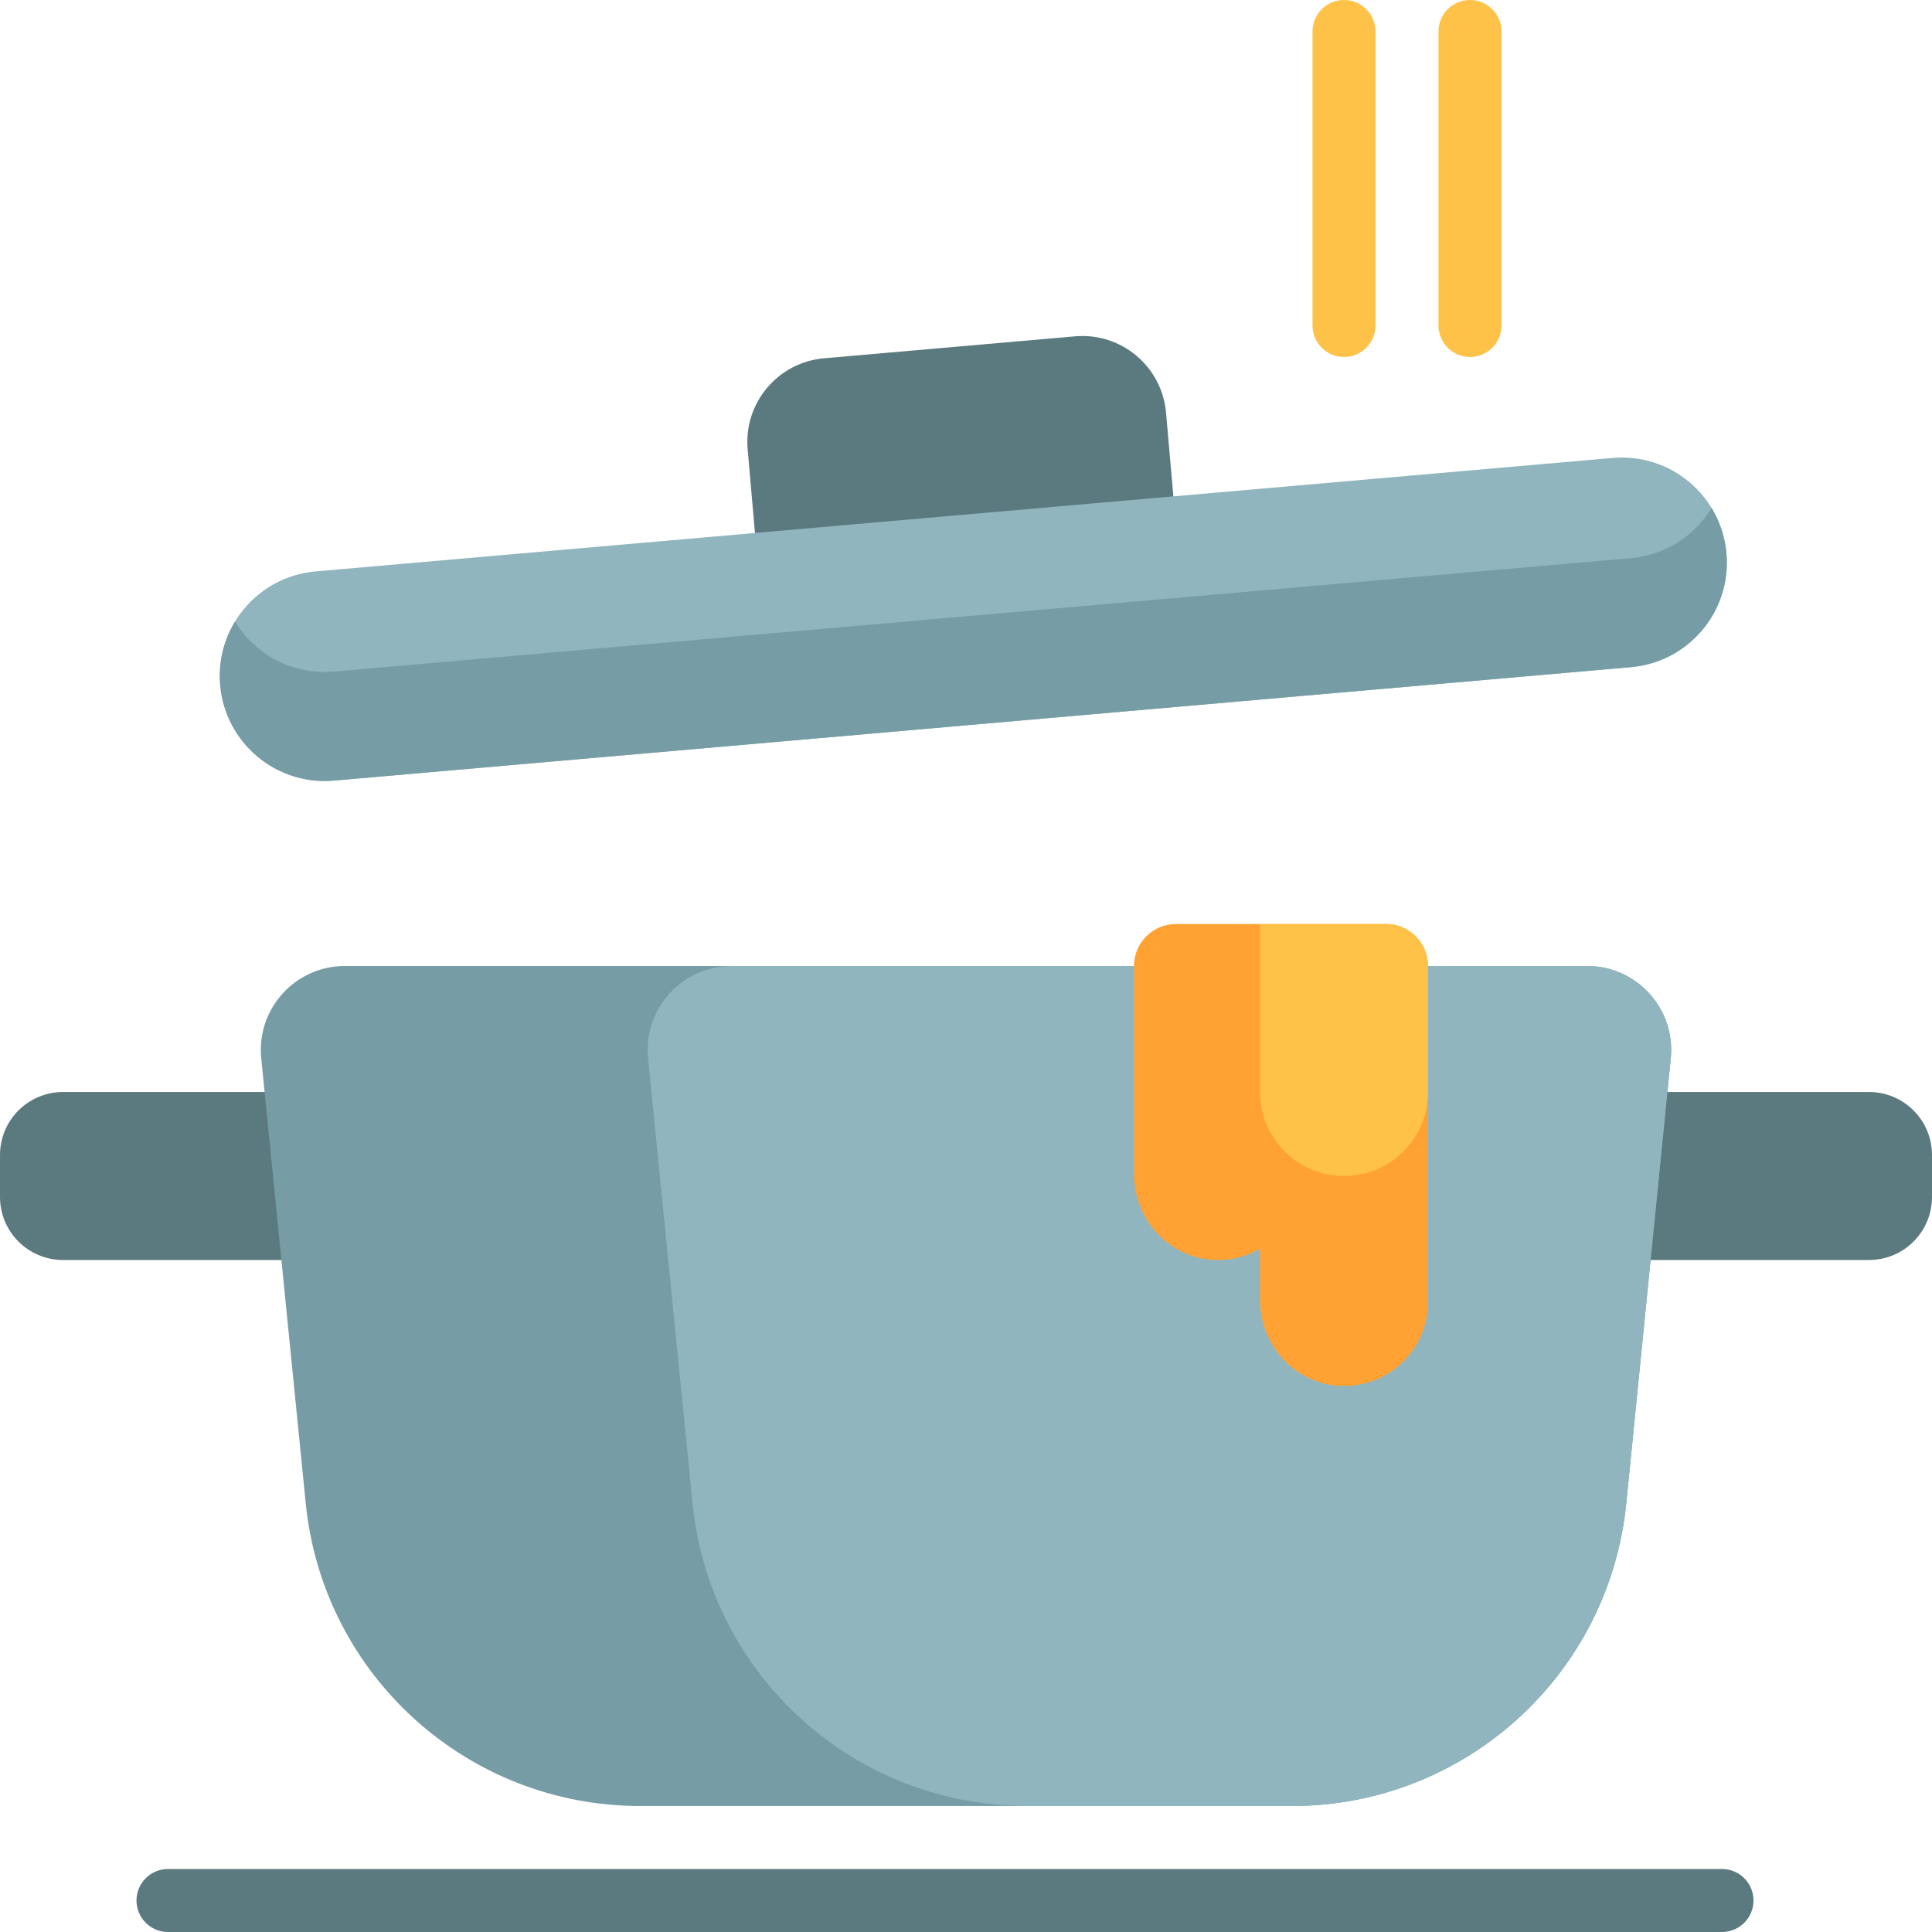
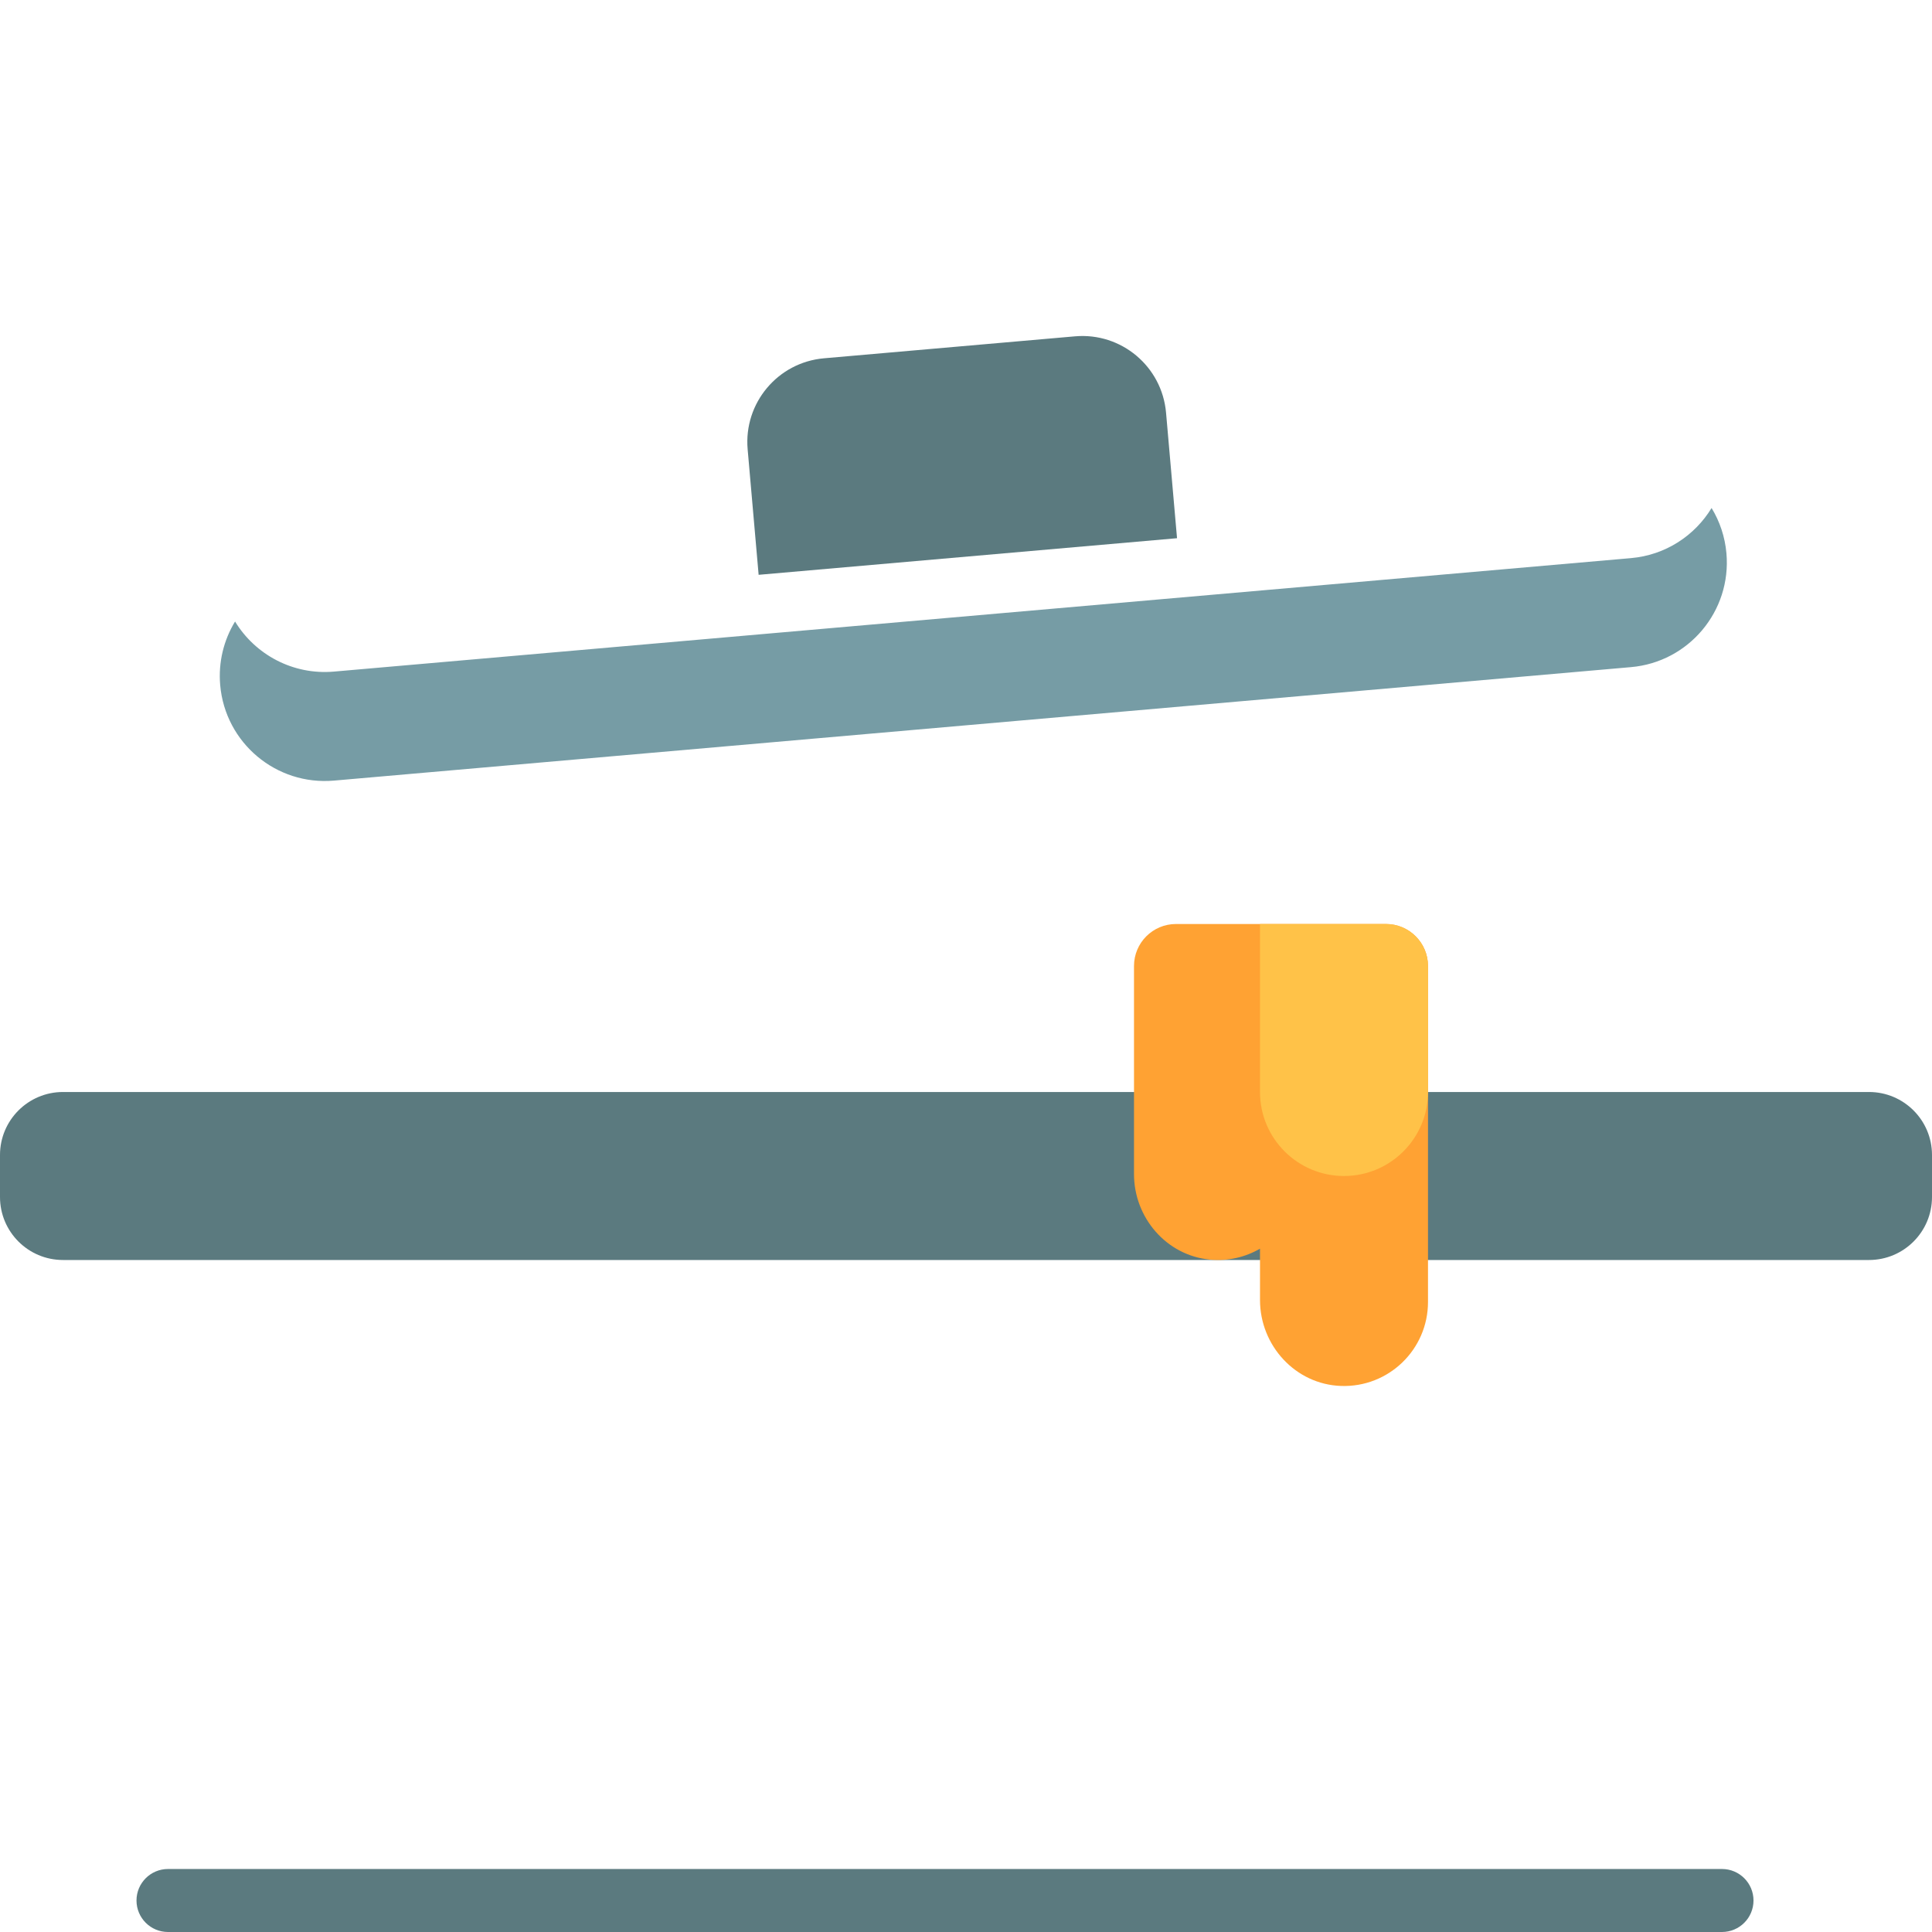
<svg xmlns="http://www.w3.org/2000/svg" version="1.1" id="Layer_1" x="0px" y="0px" viewBox="0 0 512 512" style="enable-background:new 0 0 512 512;" xml:space="preserve">
  <path style="fill:#5B7A7F;" d="M512,306.087v11.13c0,9.22-7.475,16.696-16.696,16.696H16.696C7.475,333.913,0,326.438,0,317.217  v-11.13c0-9.22,7.475-16.696,16.696-16.696h478.609C504.525,289.391,512,296.866,512,306.087z M201.045,152.33l110.881-9.7  l-2.911-33.264c-1.072-12.247-11.868-21.307-24.116-20.236l-66.529,5.82c-12.248,1.072-21.307,11.868-20.236,24.116L201.045,152.33z  " />
-   <path style="fill:#769CA5;" d="M442.77,280.476l-11.795,117.949c-4.552,45.519-42.855,80.184-88.602,80.184H169.627  c-45.746,0-84.049-34.665-88.602-80.184L69.23,280.476C67.92,267.371,78.21,256,91.381,256h329.238  C433.79,256,444.08,267.371,442.77,280.476z" />
-   <path style="fill:#90B5BF;" d="M442.77,280.476l-11.795,117.949c-4.552,45.519-42.855,80.184-88.602,80.184h-70.238  c-45.746,0-84.049-34.665-88.602-80.184l-11.795-117.949c-1.31-13.105,8.98-24.476,22.151-24.476h226.729  C433.79,256,444.08,267.371,442.77,280.476z M457.525,146.651c-1.339-15.31-14.836-26.635-30.146-25.295L83.65,151.428  c-15.31,1.34-26.634,14.836-25.295,30.146l0,0c1.339,15.309,14.836,26.634,30.145,25.295l343.731-30.072  C447.54,175.457,458.864,161.96,457.525,146.651z" />
  <path style="fill:#769CA5;" d="M457.525,146.651c1.339,15.31-9.985,28.806-25.295,30.146L88.5,206.869  c-15.31,1.339-28.806-9.985-30.146-25.295l0,0c-0.536-6.136,0.965-11.979,3.938-16.867c5.328,8.755,15.305,14.226,26.208,13.272  l343.73-30.072c9.174-0.802,16.912-5.973,21.357-13.279C455.742,138.169,457.14,142.242,457.525,146.651z" />
  <path style="fill:#FFA233;" d="M367.304,244.87c6.147,0,11.13,4.983,11.13,11.13v89.043c0,12.564-10.408,22.697-23.072,22.246  c-12.063-0.429-21.449-10.71-21.449-22.78v-13.599c-3.861,2.236-8.44,3.37-13.325,2.895c-11.484-1.118-20.066-11.122-20.066-22.66  V256c0-6.147,4.983-11.13,11.13-11.13h22.261h11.13H367.304z" />
  <path style="fill:#FFC248;" d="M356.174,311.652L356.174,311.652c-12.295,0-22.261-9.966-22.261-22.261V244.87h33.391  c6.147,0,11.13,4.983,11.13,11.13v33.391C378.435,301.686,368.469,311.652,356.174,311.652z" />
  <path style="fill:#5B7A7F;" d="M464.696,503.652c0,4.61-3.738,8.348-8.348,8.348H44.522c-4.61,0-8.348-3.738-8.348-8.348  s3.738-8.348,8.348-8.348h411.826C460.958,495.304,464.696,499.042,464.696,503.652z" />
-   <path style="fill:#FFC248;" d="M364.522,8.348v77.913c0,4.61-3.736,8.348-8.348,8.348c-4.611,0-8.348-3.738-8.348-8.348V8.348  c0-4.61,3.736-8.348,8.348-8.348C360.785,0,364.522,3.738,364.522,8.348z M389.565,0c-4.611,0-8.348,3.738-8.348,8.348v77.913  c0,4.61,3.736,8.348,8.348,8.348c4.611,0,8.348-3.738,8.348-8.348V8.348C397.913,3.738,394.177,0,389.565,0z" />
  <g>
</g>
  <g>
</g>
  <g>
</g>
  <g>
</g>
  <g>
</g>
  <g>
</g>
  <g>
</g>
  <g>
</g>
  <g>
</g>
  <g>
</g>
  <g>
</g>
  <g>
</g>
  <g>
</g>
  <g>
</g>
  <g>
</g>
</svg>